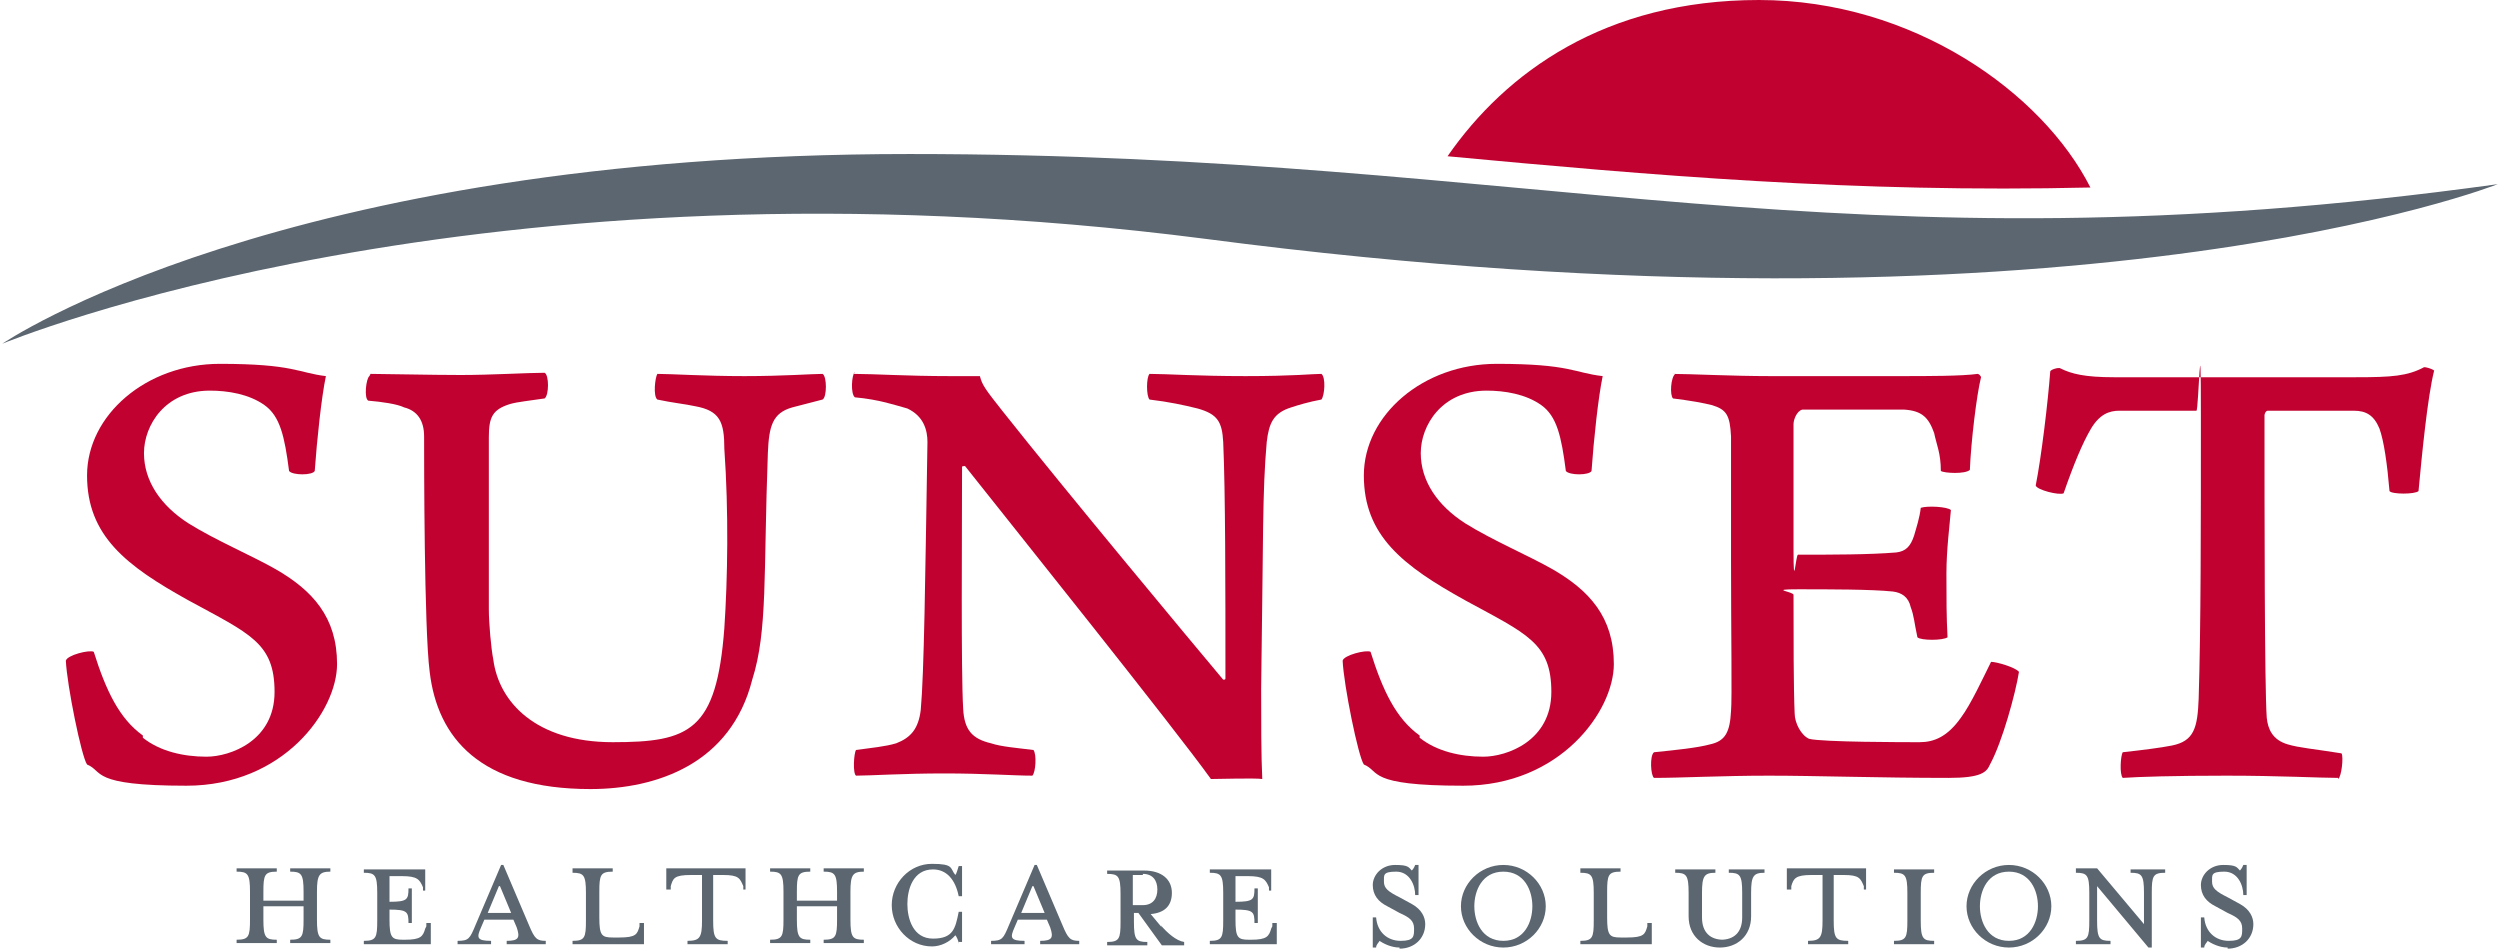
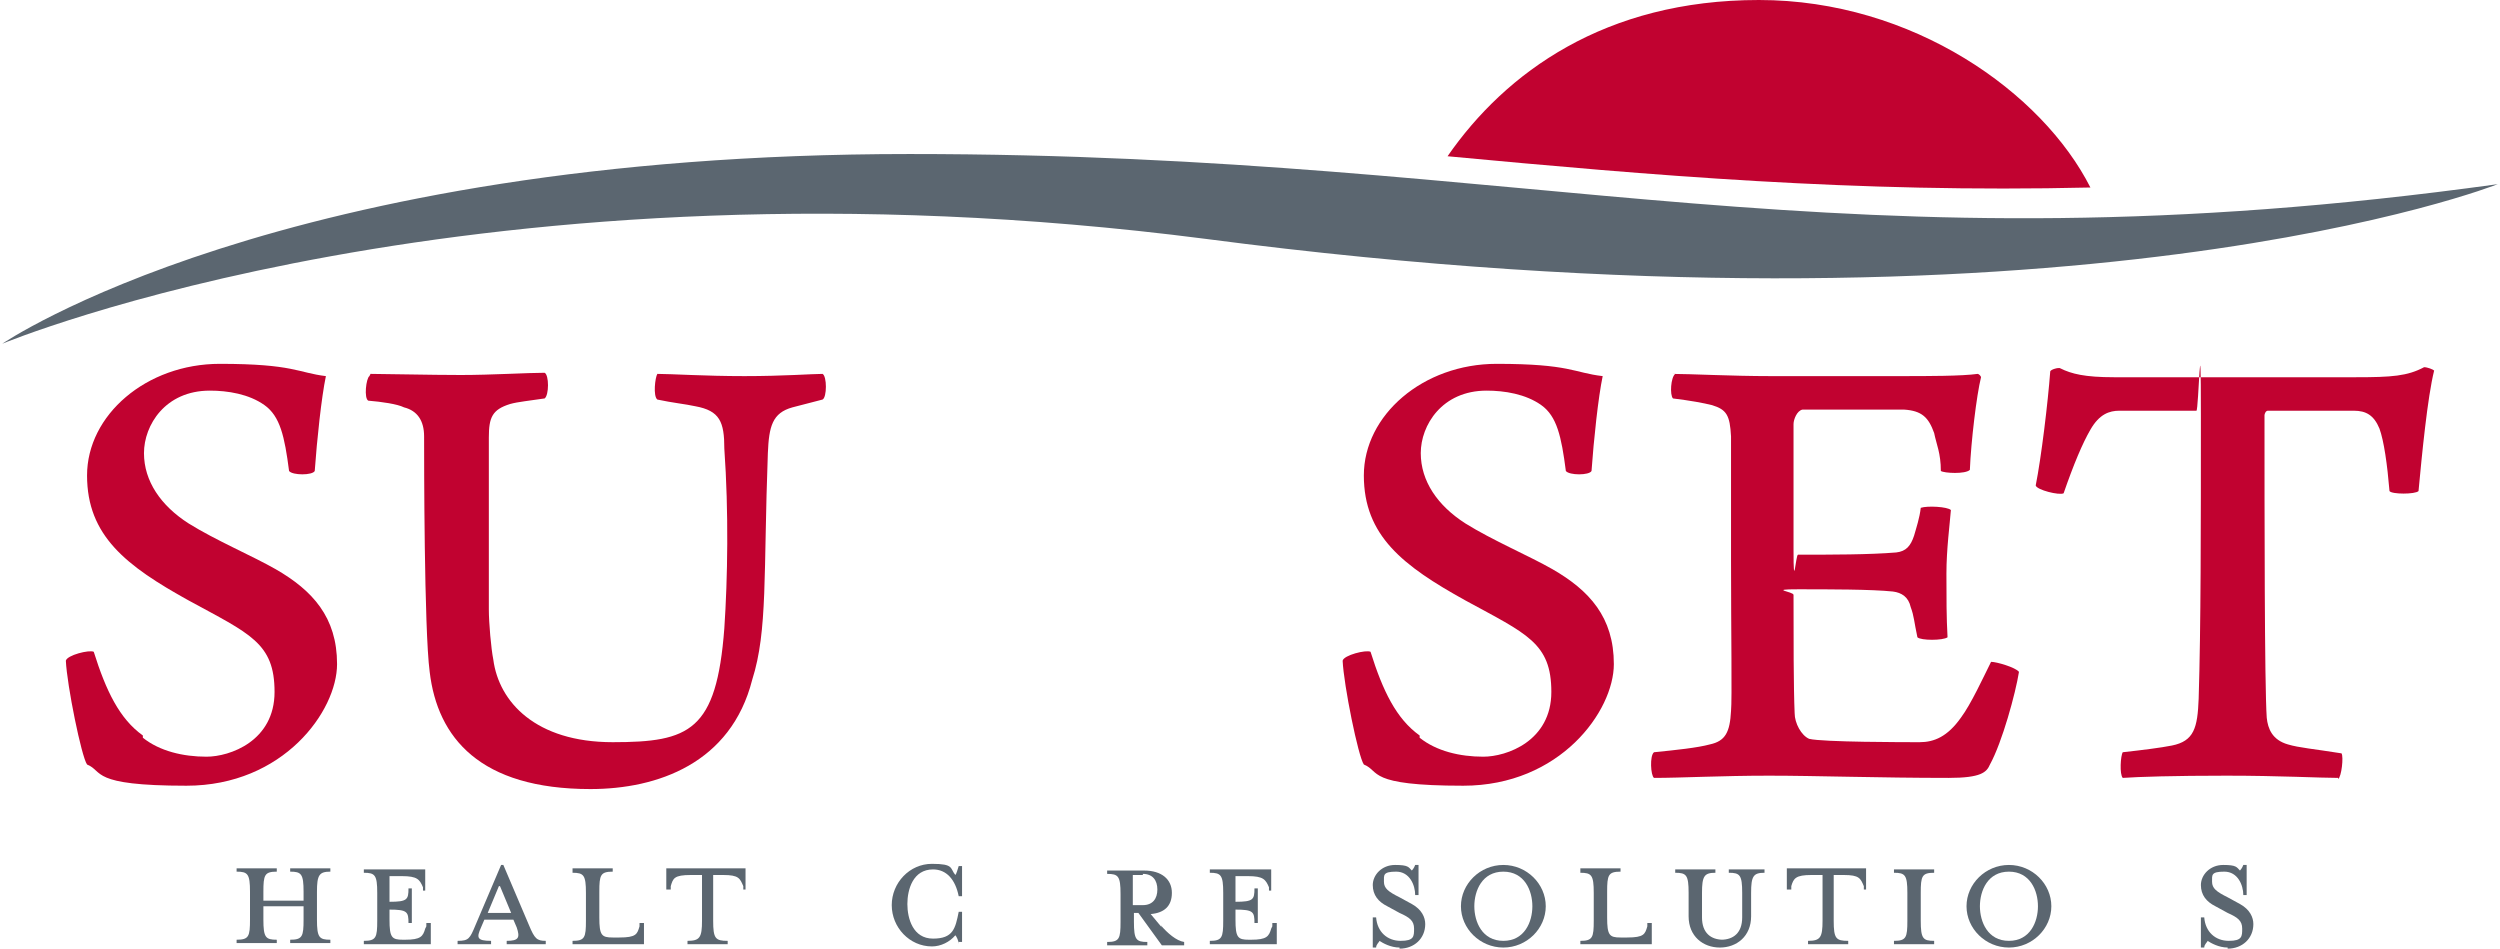
<svg xmlns="http://www.w3.org/2000/svg" id="Layer_1" viewBox="0 0 224 85">
  <defs>
    <style>      .st0 {        fill: #c10230;      }      .st1 {        fill: #5b6670;      }    </style>
  </defs>
  <path class="st0" d="M187.3,16.8c-4.3-8.5-15.9-16.8-29.7-16.8s-22.7,6.5-27.9,14c18.2,1.7,36.5,3.3,57.6,2.8Z" />
  <path class="st1" d="M.2,30.8S25,13.8,81.5,13.8s83.2,10.9,142.3,2.7c0,0-38,15.1-115.8,4.9C42.9,13,.2,30.8.2,30.8Z" />
  <path class="st1" d="M27.2,80.7v-.8c0-1.6-.2-1.8-1.2-1.8v-.3h3.6v.3c-1,0-1.2.3-1.2,1.8v2.5c0,1.6.2,1.8,1.2,1.8v.3h-3.6v-.3c1.1,0,1.2-.3,1.2-1.8v-1.2h-3.6v1.2c0,1.6.2,1.8,1.2,1.8v.3h-3.6v-.3c1.1,0,1.2-.3,1.2-1.8v-2.5c0-1.6-.2-1.8-1.2-1.8v-.3h3.6v.3c-1.1,0-1.2.3-1.2,1.8v.8h3.6Z" />
  <path class="st1" d="M38.2,83v-.3h.4v1.9h-6v-.3c1.1,0,1.2-.3,1.2-1.8v-2.5c0-1.6-.2-1.8-1.2-1.8v-.3h5.5v1.9c.1,0-.2,0-.2,0v-.3c-.3-.7-.5-1-1.9-1h-1.1v2.3h0c1.6,0,1.7-.2,1.7-1.2h.3v3.1h-.3c0-1-.1-1.2-1.7-1.2h0v.9c0,1.6.2,1.8,1.2,1.8h.2c1.4,0,1.6-.3,1.8-1Z" />
  <path class="st1" d="M43.1,83.1c-.4.9-.4,1.2.9,1.2v.3h-3v-.3c1,0,1.1-.2,1.6-1.4l2.3-5.4h.2l2.3,5.4c.5,1.2.7,1.4,1.5,1.4v.3h-3.5v-.3c1.1,0,1.2-.3.9-1.2l-.3-.7h-2.6l-.3.7ZM44.7,79.4l-1,2.4h2.1l-1-2.4Z" />
  <path class="st1" d="M51.3,78.1v-.3h3.6v.3c-1.1,0-1.2.3-1.2,1.8v2.3c0,1.6.2,1.8,1.2,1.8h.6c1.5,0,1.6-.3,1.8-1v-.3h.4v1.9h-6.4v-.3c1.1,0,1.2-.3,1.2-1.8v-2.5c0-1.6-.2-1.8-1.2-1.8Z" />
  <path class="st1" d="M61.9,78.4c-1.5,0-1.6.3-1.8,1v.3h-.4v-1.9h7.1v1.9c.1,0-.2,0-.2,0v-.3c-.3-.7-.4-1-1.8-1h-.9v4.1c0,1.6.2,1.8,1.3,1.8v.3h-3.6v-.3c1.1,0,1.3-.3,1.3-1.8v-4.1h-.9Z" />
-   <path class="st1" d="M75,80.7v-.8c0-1.6-.2-1.8-1.2-1.8v-.3h3.6v.3c-1,0-1.2.3-1.2,1.8v2.5c0,1.6.2,1.8,1.2,1.8v.3h-3.6v-.3c1.1,0,1.2-.3,1.2-1.8v-1.2h-3.6v1.2c0,1.6.2,1.8,1.2,1.8v.3h-3.6v-.3c1.1,0,1.2-.3,1.2-1.8v-2.5c0-1.6-.2-1.8-1.2-1.8v-.3h3.6v.3c-1.1,0-1.2.3-1.2,1.8v.8h3.6Z" />
  <path class="st1" d="M85.9,84.6c0-.3-.2-.7-.3-.8-.5.6-1.3,1-2.1,1-2,0-3.6-1.7-3.6-3.7s1.6-3.7,3.6-3.7,1.6.4,2.1,1c.1-.1.2-.5.3-.8h.3v2.7h-.3c-.3-1.5-1.1-2.4-2.3-2.4-1.8,0-2.3,1.8-2.3,3.1s.5,3.1,2.3,3.1,2-.9,2.3-2.4h.3v2.7h-.3Z" />
-   <path class="st1" d="M90.9,83.1c-.4.9-.4,1.2.9,1.2v.3h-3v-.3c1,0,1.1-.2,1.6-1.4l2.3-5.4h.2l2.3,5.4c.5,1.2.7,1.4,1.5,1.4v.3h-3.5v-.3c1.1,0,1.2-.3.9-1.2l-.3-.7h-2.6l-.3.7ZM92.5,79.4l-1,2.4h2.1l-1-2.4Z" />
  <path class="st1" d="M104,82.9c.6.7,1.4,1.4,2.1,1.5v.3h-2l-2.1-2.9h-.4v.8c0,1.6.2,1.8,1.2,1.8v.3h-3.6v-.3c1.1,0,1.2-.3,1.2-1.8v-2.5c0-1.6-.2-1.8-1.2-1.8v-.3h3.3c1.6,0,2.5.8,2.5,2s-.7,1.8-1.9,1.9l1,1.2ZM102.4,78.4h-.9v2.7h.9c.9,0,1.3-.6,1.3-1.4s-.4-1.4-1.3-1.4Z" />
  <path class="st1" d="M114,83v-.3h.4v1.9h-6v-.3c1.1,0,1.2-.3,1.2-1.8v-2.5c0-1.6-.2-1.8-1.2-1.8v-.3h5.5v1.9c.1,0-.2,0-.2,0v-.3c-.3-.7-.5-1-1.9-1h-1.1v2.3h0c1.6,0,1.7-.2,1.7-1.2h.3v3.1h-.3c0-1-.1-1.2-1.7-1.2h0v.9c0,1.6.2,1.8,1.2,1.8h.2c1.4,0,1.6-.3,1.8-1Z" />
  <path class="st1" d="M125.4,84.9c-.8,0-1.5-.4-1.8-.6,0,.1-.3.3-.3.6h-.3v-2.7h.3c.1,1.3,1,2.1,2.2,2.1s1.2-.4,1.2-1.1-.4-1-1.3-1.4l-1.1-.6c-.8-.4-1.3-1-1.3-1.9s.8-1.8,2-1.8,1.2.2,1.5.5c0,0,.2-.2.3-.5h.3v2.7h-.3c0-.9-.5-2.1-1.7-2.1s-1.1.3-1.1.9.4.9,1.4,1.4l1.1.6c.9.5,1.2,1.2,1.2,1.8,0,1.3-1,2.2-2.3,2.2Z" />
  <path class="st1" d="M134.7,84.9c-2.1,0-3.8-1.7-3.8-3.7s1.7-3.7,3.8-3.7,3.8,1.7,3.8,3.7-1.7,3.7-3.8,3.7ZM134.7,78.1c-1.9,0-2.6,1.7-2.6,3.1s.7,3.1,2.6,3.1,2.6-1.7,2.6-3.1-.7-3.1-2.6-3.1Z" />
  <path class="st1" d="M141.6,78.1v-.3h3.6v.3c-1.1,0-1.2.3-1.2,1.8v2.3c0,1.6.2,1.8,1.2,1.8h.6c1.5,0,1.6-.3,1.8-1v-.3h.4v1.9h-6.4v-.3c1.1,0,1.2-.3,1.2-1.8v-2.5c0-1.6-.2-1.8-1.2-1.8Z" />
  <path class="st1" d="M154.2,84.2c1.1,0,1.9-.6,1.9-2v-2.2c0-1.6-.2-1.8-1.2-1.8v-.3h3.2v.3c-1,0-1.2.3-1.2,1.8v2.1c0,1.8-1.3,2.8-2.8,2.8s-2.8-1-2.8-2.8v-2.1c0-1.6-.2-1.8-1.2-1.8v-.3h3.6v.3c-1,0-1.2.3-1.2,1.8v2.2c0,1.4.8,2,1.9,2Z" />
  <path class="st1" d="M162.3,78.4c-1.4,0-1.6.3-1.8,1v.3h-.4v-1.9h7.1v1.9c.1,0-.2,0-.2,0v-.3c-.3-.7-.4-1-1.8-1h-.9v4.1c0,1.6.2,1.8,1.3,1.8v.3h-3.6v-.3c1.1,0,1.3-.3,1.3-1.8v-4.1h-.9Z" />
  <path class="st1" d="M169.7,84.6v-.3c1.1,0,1.2-.3,1.2-1.8v-2.5c0-1.6-.2-1.8-1.2-1.8v-.3h3.6v.3c-1.1,0-1.2.3-1.2,1.8v2.5c0,1.6.2,1.8,1.2,1.8v.3h-3.6Z" />
  <path class="st1" d="M180,84.9c-2.1,0-3.8-1.7-3.8-3.7s1.7-3.7,3.8-3.7,3.8,1.7,3.8,3.7-1.7,3.7-3.8,3.7ZM180,78.1c-1.9,0-2.6,1.7-2.6,3.1s.7,3.1,2.6,3.1,2.6-1.7,2.6-3.1-.7-3.1-2.6-3.1Z" />
-   <path class="st1" d="M186,78.1v-.3h1.9l4.2,5v-2.8c0-1.6-.2-1.8-1.2-1.8v-.3h3.1v.3c-1.1,0-1.2.3-1.2,1.8v4.9h-.3l-4.6-5.5v3.1c0,1.6.2,1.8,1.2,1.8v.3h-3.1v-.3c1.1,0,1.2-.3,1.2-1.8v-2.5c0-1.6-.2-1.8-1.2-1.8Z" />
  <path class="st1" d="M199.6,84.9c-.8,0-1.5-.4-1.8-.6,0,.1-.3.3-.3.6h-.3v-2.7h.3c.1,1.3,1,2.1,2.2,2.1s1.2-.4,1.2-1.1-.4-1-1.3-1.4l-1.1-.6c-.8-.4-1.3-1-1.3-1.9s.8-1.8,2-1.8,1.2.2,1.5.5c0,0,.2-.2.3-.5h.3v2.7h-.3c0-.9-.5-2.1-1.7-2.1s-1.1.3-1.1.9.4.9,1.4,1.4l1.1.6c.9.5,1.2,1.2,1.2,1.8,0,1.3-1,2.2-2.3,2.2Z" />
  <g>
    <path class="st0" d="M12.8,66.1c1.5,1.2,3.6,1.7,5.7,1.7s6.1-1.4,6.1-5.8-2.2-5.2-7.7-8.2c-5.6-3.1-9.1-5.8-9.1-11.2s5.3-10,11.9-10,7,.8,9.5,1.1c-.4,1.9-.8,5.7-1,8.5-.2.4-2,.4-2.3,0-.4-3.1-.8-4.9-2.2-5.9-1.4-1-3.3-1.3-4.9-1.3-4,0-5.9,3.1-5.9,5.6s1.5,4.7,4,6.3c2.4,1.5,5.7,2.9,7.8,4.1,3.3,1.9,5.5,4.3,5.5,8.5s-4.8,10.9-13.5,10.9-7.4-1.3-8.9-1.9c-.5-.7-1.8-7.1-1.9-9.3.1-.5,2.1-1,2.5-.8,1.1,3.5,2.3,6,4.4,7.5Z" />
    <path class="st0" d="M33.2,33.5c1.2,0,5.4.1,8.1.1s6-.2,7.5-.2c.4.2.4,2,0,2.3-1.3.2-2.4.3-3.1.5-1.6.5-1.9,1.2-1.9,3,0,6.6,0,12.3,0,15.4,0,1.2.2,3.5.4,4.5.5,3.8,3.8,7.4,10.7,7.4s9.3-1,10-10.2c.3-4.5.4-10.4,0-16.1,0-2.4-.4-3.4-2.6-3.8-.9-.2-2-.3-3.4-.6-.4-.3-.2-2,0-2.3,1.2,0,4.3.2,7.8.2s6.1-.2,7-.2c.4.2.4,2.1,0,2.3l-2.7.7c-1.8.5-2.1,1.7-2.2,4.1-.4,10.8,0,15.9-1.4,20.3-1.9,7.5-8.5,9.8-14.5,9.8-9.9,0-13.7-4.6-14.4-10.5-.5-3.8-.5-19.1-.5-21.1,0-1.4-.6-2.3-1.8-2.6-.6-.3-2-.5-3.2-.6-.4-.2-.2-2,.1-2.2Z" />
-     <path class="st0" d="M76.5,33.5c1.8,0,4.8.2,8.6.2h2.7c.2.8.5,1.2,2,3.1,5.7,7.2,16.7,20.4,19.8,24.1.1,0,.2,0,.2-.1,0-8.2,0-16.7-.2-21.2-.1-1.8-.5-2.5-2.3-3-1.2-.3-2.6-.6-4.3-.8-.3-.3-.3-2,0-2.3,1.5,0,4.3.2,8.6.2s6-.2,6.8-.2c.4.3.3,1.9,0,2.3-1.1.2-2.1.5-2.7.7-1.6.5-2,1.4-2.2,3.1-.4,4.5-.3,8.5-.5,22.1,0,2.7,0,6.1.1,8.1-.6-.1-4,0-4.6,0-3.3-4.6-17.8-22.7-22-28,0-.1-.3,0-.3,0,0,6.1-.1,18.3.1,21.7.1,1.9.8,2.7,2.5,3.1.9.3,2.2.4,3.8.6.3.4.2,2-.1,2.3-1.6,0-4.3-.2-7.9-.2s-6.7.2-7.9.2c-.3-.2-.2-2,0-2.3,1.4-.2,2.6-.3,3.6-.6,1.3-.5,2-1.3,2.2-3,.3-3.3.4-11.7.6-24,0-1-.3-2.3-1.8-3-1.1-.3-2.5-.8-4.7-1-.4-.3-.3-2,0-2.3Z" />
    <path class="st0" d="M127.2,66.1c1.5,1.2,3.6,1.7,5.7,1.7s6.1-1.4,6.1-5.8-2.2-5.2-7.7-8.2c-5.6-3.1-9.1-5.8-9.1-11.2s5.3-10,11.9-10,6.9.8,9.5,1.1c-.4,1.9-.8,5.7-1,8.5-.2.4-2,.4-2.3,0-.4-3.1-.8-4.9-2.2-5.9-1.4-1-3.3-1.3-4.9-1.3-4,0-5.9,3.1-5.9,5.6s1.5,4.7,4,6.3c2.4,1.5,5.7,2.9,7.8,4.1,3.3,1.9,5.5,4.3,5.5,8.5s-4.8,10.9-13.5,10.9-7.4-1.3-8.9-1.9c-.5-.7-1.8-7.1-1.9-9.3.1-.5,2.1-1,2.5-.8,1.1,3.5,2.3,6,4.4,7.5Z" />
    <path class="st0" d="M149.8,33.5c1.6,0,5.4.2,8.8.2h11.8c2.3,0,5.4,0,6.8-.2.1,0,.3.2.3.3-.4,1.6-.9,5.8-1,8.3-.4.4-2.3.3-2.6.1,0-1.6-.4-2.4-.6-3.4-.5-1.4-1.1-2-2.7-2.1-.9,0-8.5,0-9.1,0-.5.1-.8.9-.8,1.3,0,4,0,7.4,0,11.3s.2.4.4.4c3,0,6.4,0,8.8-.2.9-.1,1.3-.6,1.6-1.5.2-.7.5-1.6.6-2.5.6-.2,2.4-.1,2.7.2-.1,1.3-.4,3.5-.4,5.7s0,3.9.1,5.7c-.4.3-2.4.3-2.7,0-.3-1.4-.3-1.9-.6-2.7-.2-.9-.8-1.3-1.6-1.4-1.9-.2-5.8-.2-8.5-.2s-.4.2-.4.5c0,3.8,0,8.3.1,10.6,0,.9.6,2,1.3,2.3,1.2.3,8.6.3,9.9.3s2.5-.5,3.7-2.2c.9-1.2,2-3.6,2.7-5,.5,0,2.2.5,2.5.9-.3,1.9-1.5,6.3-2.6,8.3-.3.7-.8,1.2-3.7,1.2-6.2,0-11.9-.2-16.1-.2s-7.9.2-10.3.2c-.3-.2-.4-2,0-2.3,2-.2,3.9-.4,5-.7,1.4-.3,1.8-1.1,1.9-3,.1-1,0-7.1,0-13.5s0-10,0-11.1c-.1-1.9-.4-2.4-1.7-2.8-.8-.2-1.9-.4-3.5-.6-.3-.3-.2-1.9.2-2.2Z" />
    <path class="st0" d="M209.5,69.7c-1.6,0-5.3-.2-10-.2s-7.9.1-9.3.2c-.3-.3-.2-2,0-2.3,1.8-.2,3.4-.4,4.4-.6,2-.4,2.3-1.6,2.4-4.2.2-6.3.2-15.4.2-25.3s-.2-.5-.4-.5h-6.9c-.9,0-1.8.3-2.6,1.7-.7,1.2-1.5,3.1-2.4,5.7-.4.2-2.4-.3-2.5-.7.5-2.5,1.1-7.5,1.3-10.2,0-.2.8-.4.9-.3,1,.5,2.2.8,4.8.8h21.7c3.2,0,4.6-.1,6.1-.9.3,0,.8.2.9.3-.6,2.4-1.1,7.6-1.4,10.8-.3.3-2.4.3-2.6,0-.2-2.4-.5-4.5-.9-5.6-.5-1.2-1.2-1.6-2.3-1.6-3.2,0-6.3,0-7.7,0-.2,0-.3.3-.3.4,0,8.7,0,24.2.2,27.1.1,1,.5,2,1.9,2.4,1,.3,2.3.4,4.8.8.2.3,0,2.1-.3,2.3Z" />
  </g>
</svg>